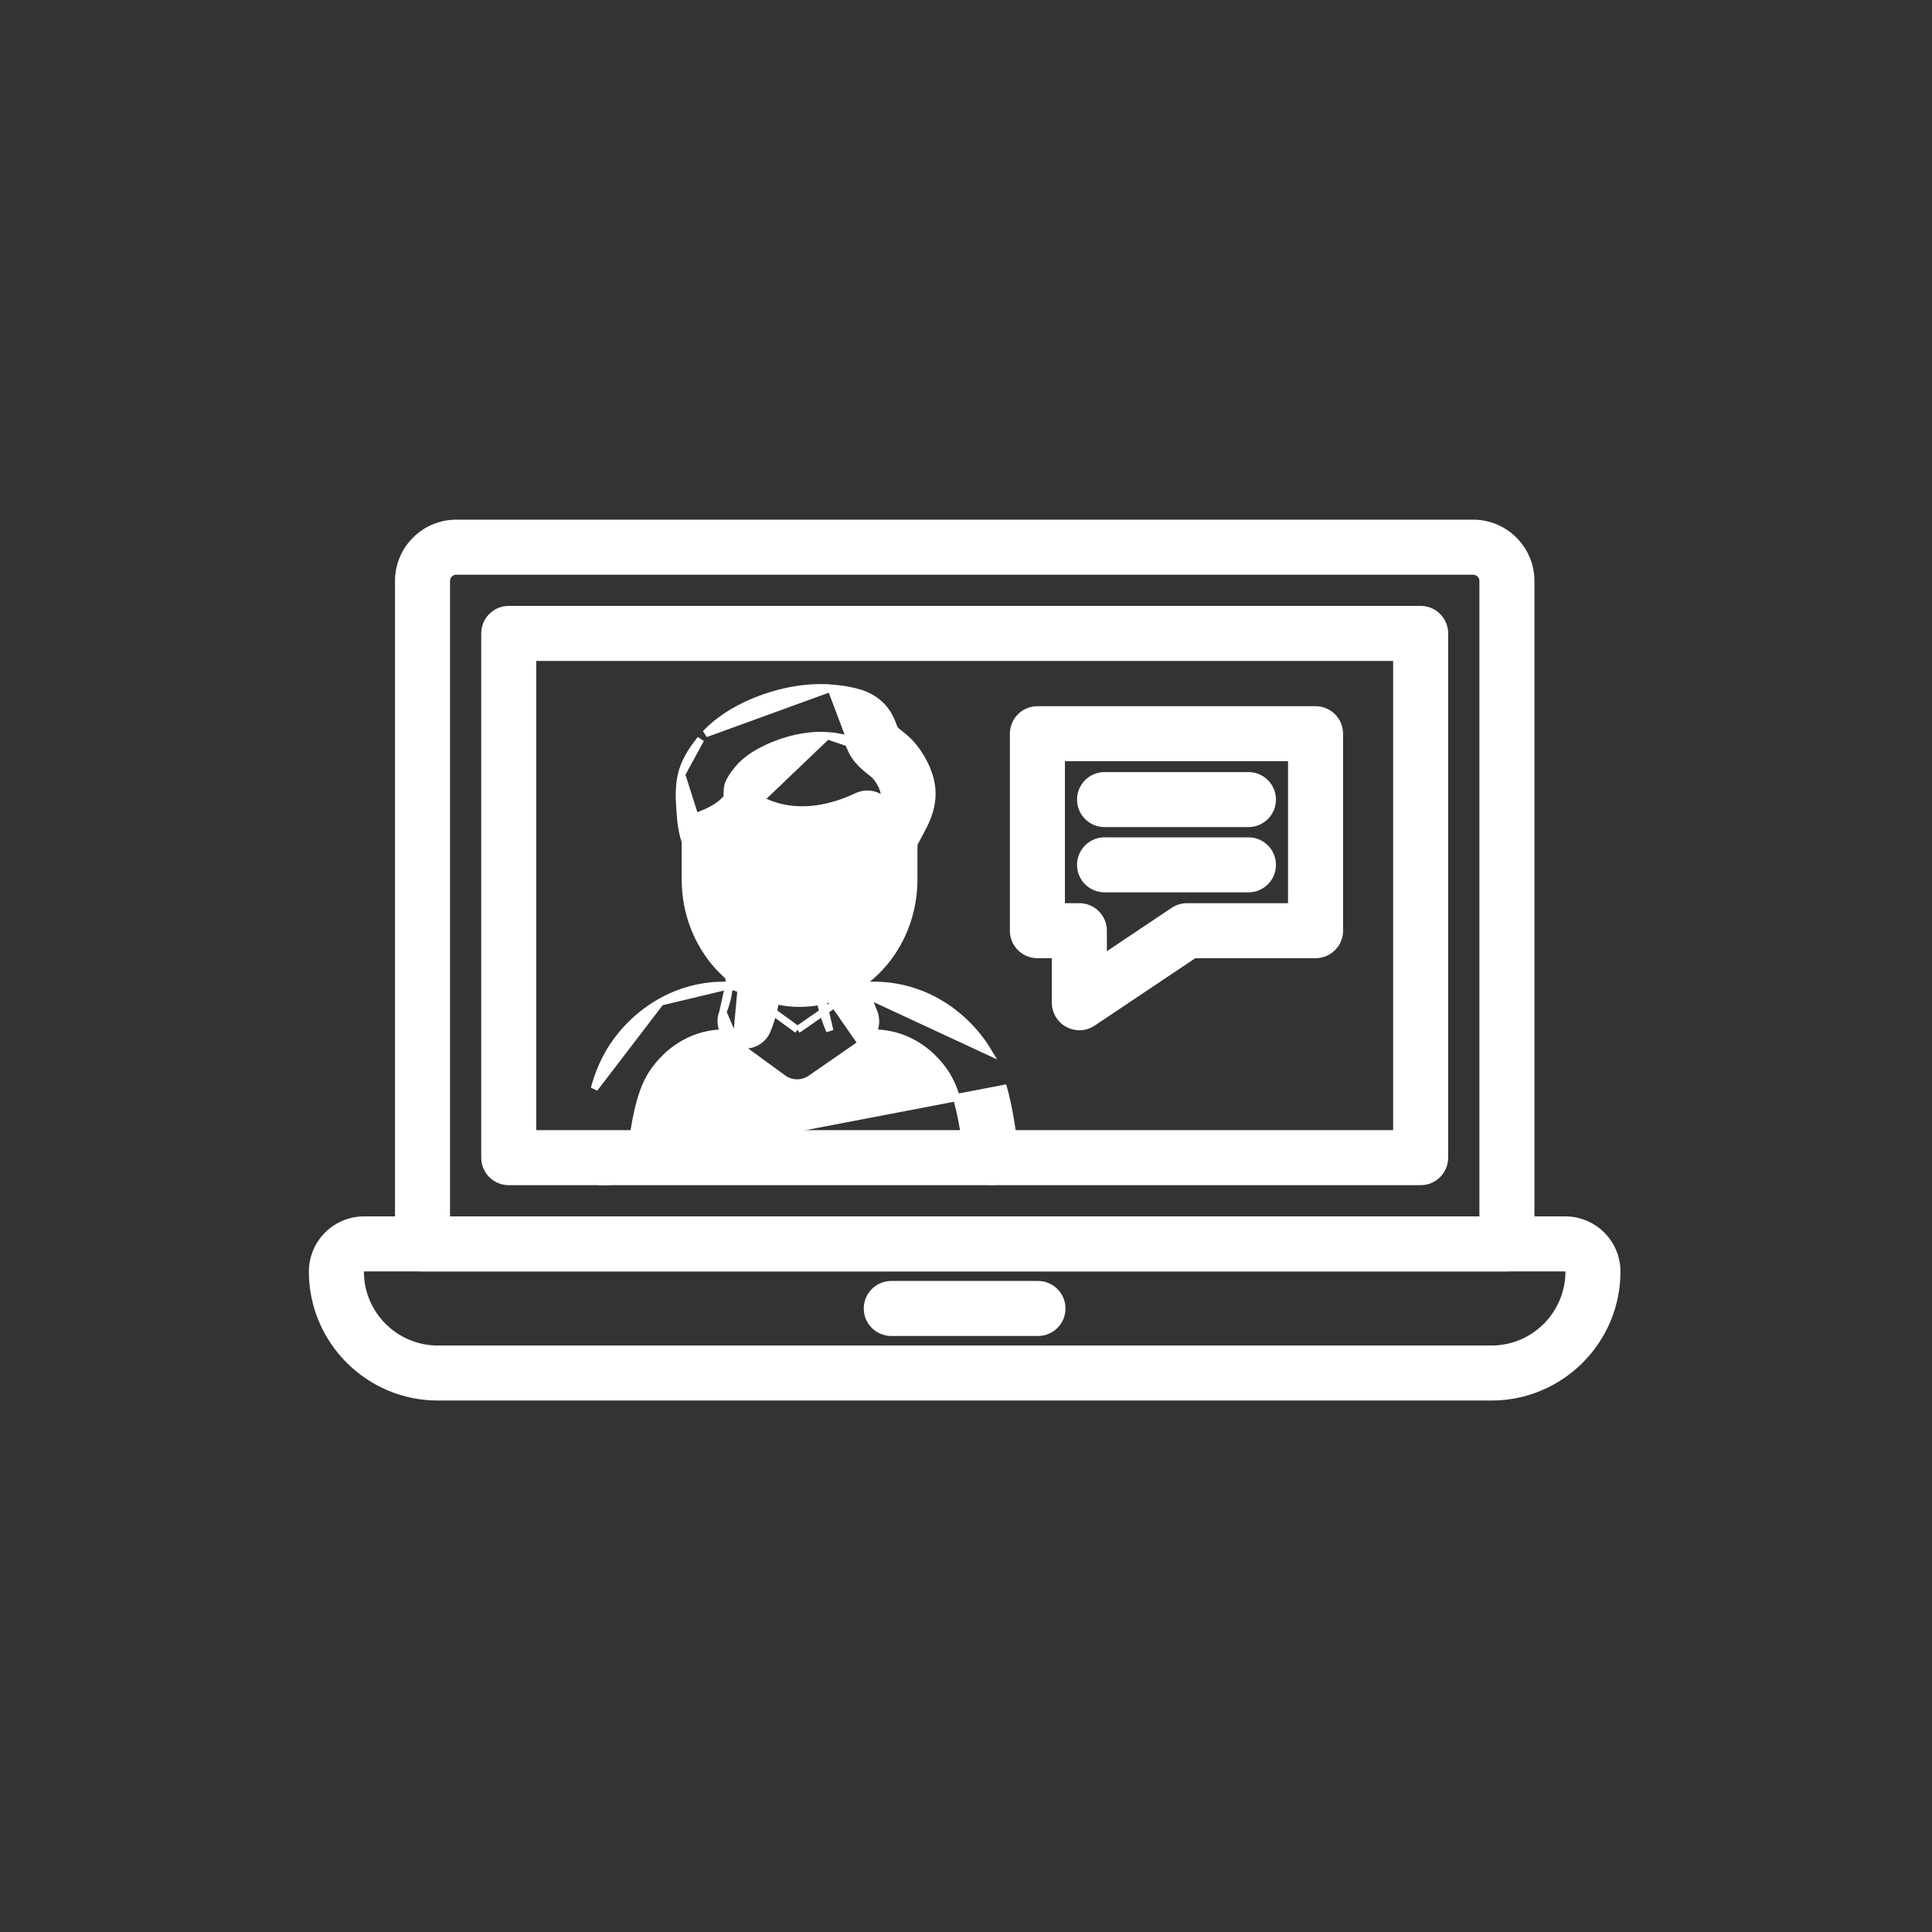
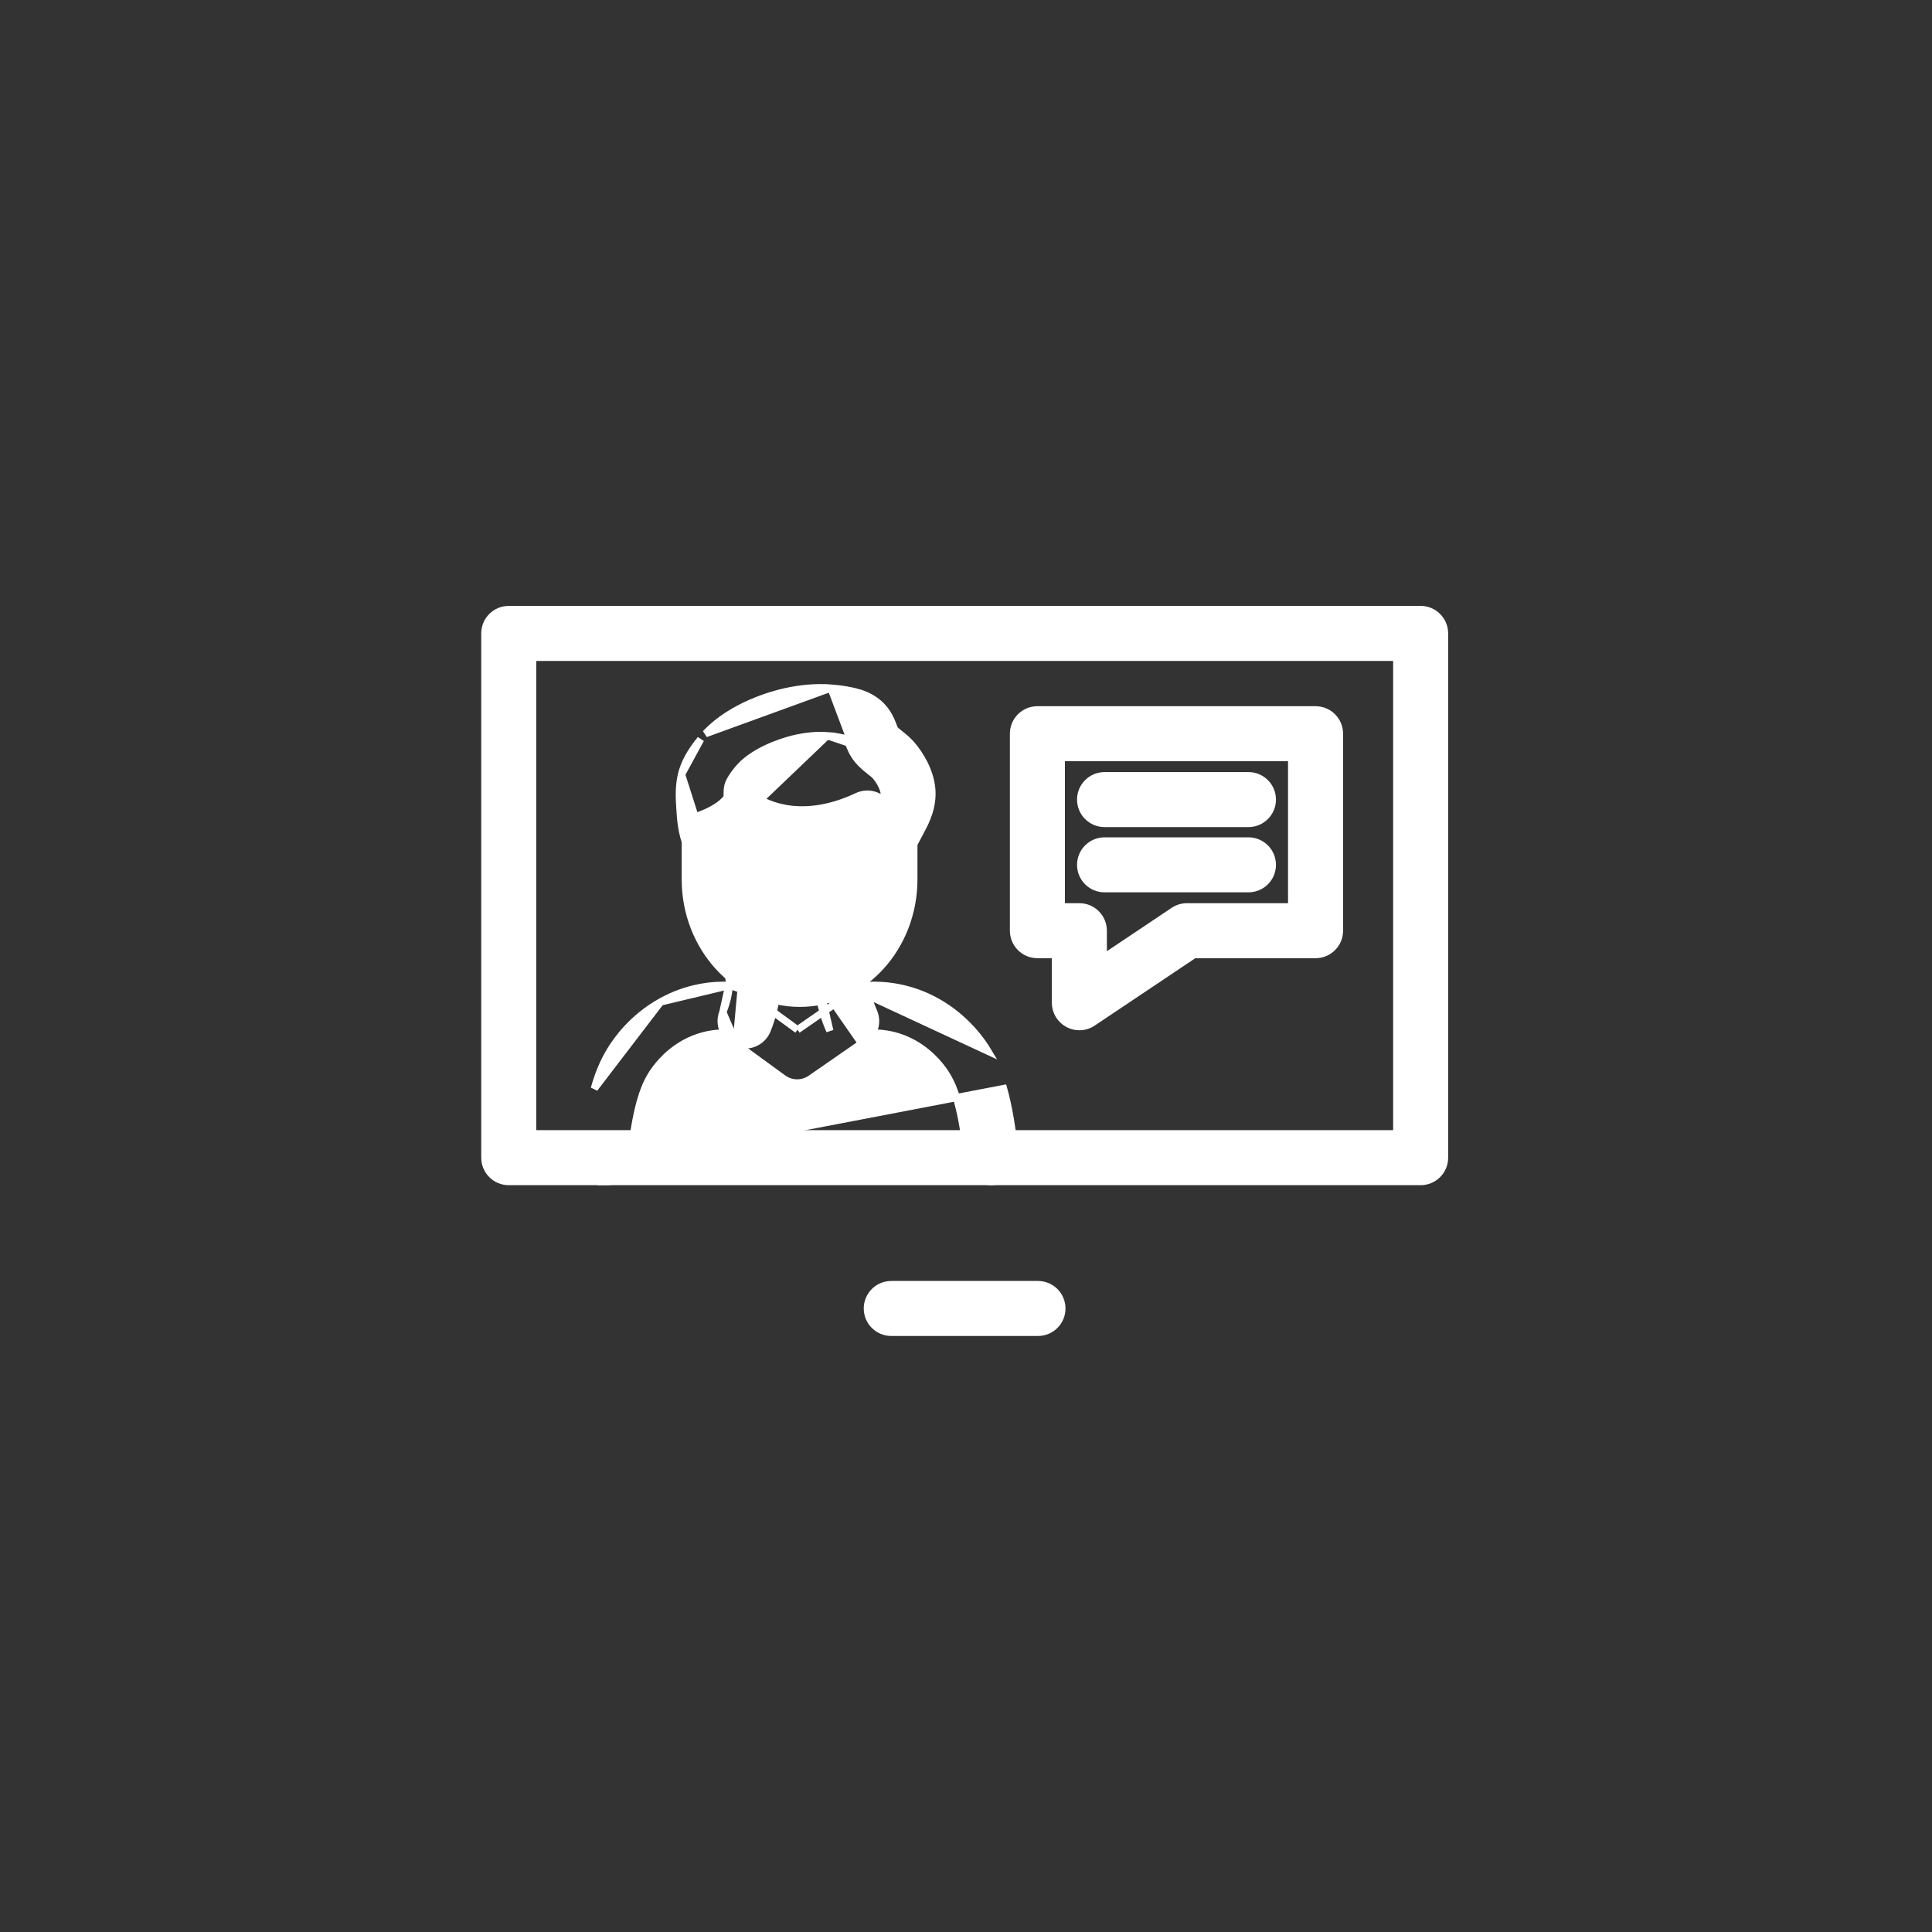
<svg xmlns="http://www.w3.org/2000/svg" width="80" height="80" viewBox="0 0 80 80" fill="none">
  <rect x="0" y="0" width="80" height="80" fill="#333333" stroke="none" />
-   <path d="M17.495 52.497H62.398C62.945 52.497 63.388 52.054 63.388 51.508V24.056C63.388 22.739 62.316 21.668 61 21.668H18.894C17.577 21.668 16.506 22.739 16.506 24.056V51.508C16.506 52.054 16.949 52.497 17.495 52.497ZM61.409 24.056V50.519H18.485V24.056C18.485 23.83 18.669 23.647 18.894 23.647H61C61.225 23.647 61.409 23.83 61.409 24.056Z" fill="white" stroke="white" stroke-width="0.3" />
  <path d="M21.066 48.926H58.826C59.373 48.926 59.815 48.483 59.815 47.937V26.229C59.815 25.682 59.373 25.239 58.826 25.239H21.066C20.519 25.239 20.077 25.682 20.077 26.229V47.937C20.077 48.483 20.519 48.926 21.066 48.926ZM57.837 27.218V46.947H22.055V27.218H57.837Z" fill="white" stroke="white" stroke-width="0.3" />
  <path d="M25.122 48.926H25.122C25.089 48.926 25.056 48.924 25.023 48.921L25.122 48.926ZM25.122 48.926C25.624 48.926 26.054 48.545 26.105 48.035L25.122 48.926ZM35.421 40.978L35.421 40.978C35.573 40.873 35.753 40.812 35.938 40.803L35.938 40.803C36.636 40.771 37.701 40.864 38.813 41.49C40.01 42.164 40.677 43.138 40.909 43.527L35.421 40.978ZM35.421 40.978L33.023 42.639M35.421 40.978L33.023 42.639M30.228 40.803C29.53 40.771 28.465 40.864 27.353 41.49L30.228 40.803ZM30.228 40.803C30.421 40.812 30.608 40.878 30.765 40.992M30.228 40.803L30.765 40.992M30.765 40.992L33.023 42.639M30.765 40.992L33.023 42.639M25.257 43.526C24.982 43.986 24.777 44.479 24.61 45.074L27.353 41.49C26.201 42.139 25.546 43.043 25.257 43.526L25.257 43.526ZM42.03 47.839C41.92 46.736 41.761 45.806 41.556 45.075L26.105 48.034C26.204 47.039 26.342 46.223 26.515 45.609L26.515 45.609C26.637 45.174 26.773 44.846 26.955 44.541C27.105 44.29 27.542 43.654 28.324 43.214L28.324 43.214C28.891 42.895 29.436 42.795 29.857 42.779L32.425 44.652C32.425 44.652 32.425 44.652 32.425 44.652C32.765 44.9 33.225 44.906 33.571 44.666L33.571 44.666L36.296 42.778C36.718 42.793 37.27 42.892 37.842 43.214L37.842 43.214C38.625 43.655 39.061 44.29 39.211 44.541L39.211 44.542C39.393 44.847 39.529 45.174 39.651 45.609L39.651 45.609C39.823 46.223 39.962 47.039 40.061 48.035C40.115 48.578 40.599 48.975 41.143 48.921L41.143 48.921C41.687 48.867 42.084 48.382 42.03 47.839Z" fill="white" stroke="white" stroke-width="0.3" />
  <path d="M30.005 33.142L30.116 33.243L30.005 33.142ZM30.005 33.142C30.355 32.755 30.937 32.691 31.348 33.025C31.461 33.108 32.987 34.16 35.494 32.978L35.494 32.978C35.88 32.796 36.34 32.883 36.634 33.193C36.745 33.31 37.093 33.648 37.37 33.819L37.37 33.819C37.662 33.999 37.84 34.318 37.84 34.661V36.412C37.84 39.229 35.729 41.544 33.109 41.544C30.488 41.544 28.377 39.23 28.377 36.412V34.661C28.377 34.239 28.645 33.864 29.043 33.726C29.128 33.696 29.305 33.623 29.494 33.518C29.686 33.413 29.878 33.283 30.005 33.142ZM30.356 36.412V35.301C30.51 35.22 30.68 35.121 30.849 35.005C31.381 35.252 32.191 35.515 33.228 35.514C33.952 35.514 34.785 35.386 35.707 35.036C35.756 35.079 35.808 35.122 35.862 35.166V36.412C35.862 38.169 34.609 39.565 33.109 39.565C31.608 39.565 30.356 38.169 30.356 36.412Z" fill="white" stroke="white" stroke-width="0.3" />
  <path d="M36.183 33.93C36.185 33.928 36.188 33.926 36.192 33.923L36.252 34.003L36.184 33.931L36.183 33.93M36.183 33.93L36.183 33.93L36.183 33.93L36.183 33.93M36.183 33.93L36.183 33.93M36.183 33.93C36.183 33.93 36.183 33.93 36.183 33.93M36.183 33.93C36.181 33.931 36.18 33.932 36.179 33.933C36.178 33.935 36.176 33.937 36.176 33.936L36.236 33.996L36.183 33.931L36.183 33.93M36.183 33.93L36.183 33.93M28.221 32.066L28.221 32.066C28.332 31.598 28.596 31.122 29.013 30.612L28.221 32.066ZM28.221 32.066C28.098 32.578 28.129 33.078 28.153 33.461L28.154 33.468L28.154 33.475C28.182 33.921 28.218 34.503 28.456 35.054C28.618 35.428 28.983 35.651 29.365 35.651M28.221 32.066L29.365 35.651M34.407 28.492L34.407 28.492C34.832 28.525 35.199 28.585 35.527 28.677L35.487 28.821L35.527 28.677C36.045 28.822 36.463 29.111 36.727 29.519C36.853 29.713 36.926 29.904 36.982 30.046L36.983 30.05L36.983 30.05C36.997 30.085 37.012 30.125 37.026 30.159C37.033 30.176 37.04 30.19 37.045 30.201C37.047 30.205 37.048 30.207 37.049 30.209C37.089 30.253 37.159 30.309 37.259 30.388C37.259 30.388 37.259 30.388 37.259 30.388L37.261 30.39C37.4 30.5 37.567 30.632 37.729 30.814C38.095 31.227 38.515 31.928 38.581 32.659C38.646 33.366 38.363 33.973 38.155 34.353C38.15 34.364 38.139 34.384 38.124 34.413L38.124 34.413C37.777 35.083 37.673 35.248 37.516 35.391L37.516 35.392C37.113 35.76 36.487 35.732 36.119 35.329C35.785 34.964 35.776 34.417 36.076 34.043C36.109 33.99 36.187 33.852 36.367 33.503L36.368 33.503C36.392 33.456 36.41 33.42 36.418 33.407C36.467 33.318 36.52 33.213 36.559 33.108C36.599 33.001 36.617 32.908 36.611 32.838L36.611 32.838C36.604 32.755 36.565 32.633 36.497 32.499C36.43 32.366 36.342 32.233 36.248 32.126L36.248 32.126C36.205 32.078 36.134 32.021 36.033 31.942L36.033 31.942L36.03 31.939C35.888 31.827 35.7 31.679 35.529 31.476L34.407 28.492ZM34.407 28.492C33.794 28.445 33.139 28.501 32.46 28.657C31.979 28.767 30.3 29.22 29.217 30.379L34.407 28.492ZM34.255 30.464L34.255 30.464C33.846 30.433 33.391 30.472 32.903 30.585L32.869 30.439L32.903 30.585C32.206 30.745 31.209 31.145 30.662 31.73L30.662 31.73C30.622 31.774 30.582 31.819 30.544 31.865L30.544 31.865C30.237 32.24 30.163 32.451 30.145 32.525L30.145 32.525C30.092 32.745 30.109 33.034 30.128 33.344L30.128 33.344C30.151 33.706 30.174 34.04 30.273 34.269L34.255 30.464ZM34.255 30.464C34.556 30.488 34.796 30.526 34.993 30.581C35.035 30.593 35.061 30.605 35.076 30.613C35.081 30.624 35.087 30.637 35.094 30.653C35.108 30.686 35.122 30.724 35.137 30.762L34.255 30.464ZM29.365 35.651C29.496 35.651 29.629 35.625 29.757 35.569L29.365 35.651ZM36.083 34.041L36.083 34.041L36.083 34.041ZM36.083 34.041L36.081 34.042L36.083 34.041ZM36.076 34.047C36.075 34.049 36.074 34.05 36.073 34.051C36.074 34.05 36.075 34.049 36.076 34.047L36.076 34.047ZM35.137 30.762L35.139 30.766C35.21 30.951 35.315 31.223 35.529 31.476L35.137 30.762Z" fill="white" stroke="white" stroke-width="0.3" />
  <path d="M30.483 43.199L30.483 43.199C29.976 42.996 29.73 42.42 29.933 41.913M30.483 43.199L29.933 41.913M30.483 43.199C30.603 43.248 30.728 43.271 30.851 43.271C31.243 43.271 31.614 43.036 31.769 42.65L31.769 42.65C31.948 42.206 32.165 41.508 32.183 40.719C32.192 40.283 32.13 40.023 32.078 39.801L32.078 39.801L32.077 39.797C32.069 39.765 32.061 39.732 32.054 39.698L32.054 39.698C31.934 39.164 31.405 38.829 30.872 38.948L30.872 38.948M30.483 43.199L30.872 38.948M29.933 41.913C30.031 41.67 30.193 41.19 30.205 40.675L29.933 41.913ZM30.872 38.948C30.339 39.067 30.004 39.596 30.123 40.13L30.872 38.948ZM30.153 40.26C30.193 40.428 30.209 40.493 30.205 40.675L30.153 40.258L30.153 40.26ZM30.123 40.13C30.133 40.175 30.143 40.218 30.153 40.258L30.123 40.13Z" fill="white" stroke="white" stroke-width="0.3" />
  <path d="M33.882 40.626L33.882 40.626C33.875 40.285 33.911 40.053 33.949 39.873C34.038 39.418 34.439 39.074 34.92 39.074C35.467 39.074 35.91 39.517 35.91 40.063V40.063C35.91 40.134 35.902 40.204 35.887 40.273L35.887 40.273C35.87 40.35 35.857 40.424 35.86 40.583C35.871 41.096 36.035 41.574 36.172 41.886L36.172 41.887C36.392 42.387 36.165 42.97 35.665 43.19L33.882 40.626ZM33.882 40.626C33.897 41.304 34.059 41.996 34.361 42.683L33.882 40.626Z" fill="white" stroke="white" stroke-width="0.3" />
-   <path d="M18.131 57.843H61.759C64.621 57.843 66.95 55.515 66.95 52.653C66.95 51.476 65.992 50.518 64.815 50.518H15.074C13.897 50.518 12.94 51.476 12.94 52.653C12.94 55.515 15.268 57.843 18.131 57.843ZM14.918 52.653C14.918 52.567 14.988 52.497 15.074 52.497H64.815C64.901 52.497 64.971 52.567 64.971 52.653C64.971 54.424 63.53 55.865 61.759 55.865H18.131C16.359 55.865 14.918 54.424 14.918 52.653Z" fill="white" stroke="white" stroke-width="0.3" />
  <path d="M36.906 55.17H42.981C43.527 55.17 43.97 54.728 43.97 54.181C43.97 53.635 43.527 53.192 42.981 53.192H36.906C36.359 53.192 35.916 53.635 35.916 54.181C35.916 54.728 36.359 55.17 36.906 55.17Z" fill="white" stroke="white" stroke-width="0.3" />
  <path d="M43.704 39.527V41.522C43.704 41.887 43.906 42.222 44.228 42.394C44.374 42.472 44.534 42.511 44.694 42.511C44.886 42.511 45.078 42.455 45.244 42.344L45.244 42.344L49.45 39.527H54.475C55.021 39.527 55.464 39.084 55.464 38.538V30.381C55.464 29.835 55.021 29.392 54.475 29.392H42.956C42.41 29.392 41.967 29.835 41.967 30.381V38.538C41.967 39.084 42.41 39.527 42.956 39.527H43.704ZM44.694 37.549H43.946V31.37H53.485V37.549H49.15C48.954 37.549 48.762 37.607 48.599 37.716C48.599 37.716 48.599 37.716 48.599 37.716L45.683 39.669V38.538C45.683 37.992 45.24 37.549 44.694 37.549Z" fill="white" stroke="white" stroke-width="0.3" />
  <path d="M45.738 34.098H51.696C52.242 34.098 52.685 33.655 52.685 33.109C52.685 32.563 52.242 32.12 51.696 32.12H45.738C45.191 32.12 44.748 32.563 44.748 33.109C44.748 33.655 45.191 34.098 45.738 34.098Z" fill="white" stroke="white" stroke-width="0.3" />
  <path d="M45.738 36.8H51.696C52.242 36.8 52.685 36.358 52.685 35.811C52.685 35.265 52.242 34.822 51.696 34.822H45.738C45.191 34.822 44.748 35.265 44.748 35.811C44.748 36.358 45.191 36.8 45.738 36.8Z" fill="white" stroke="white" stroke-width="0.3" />
</svg>